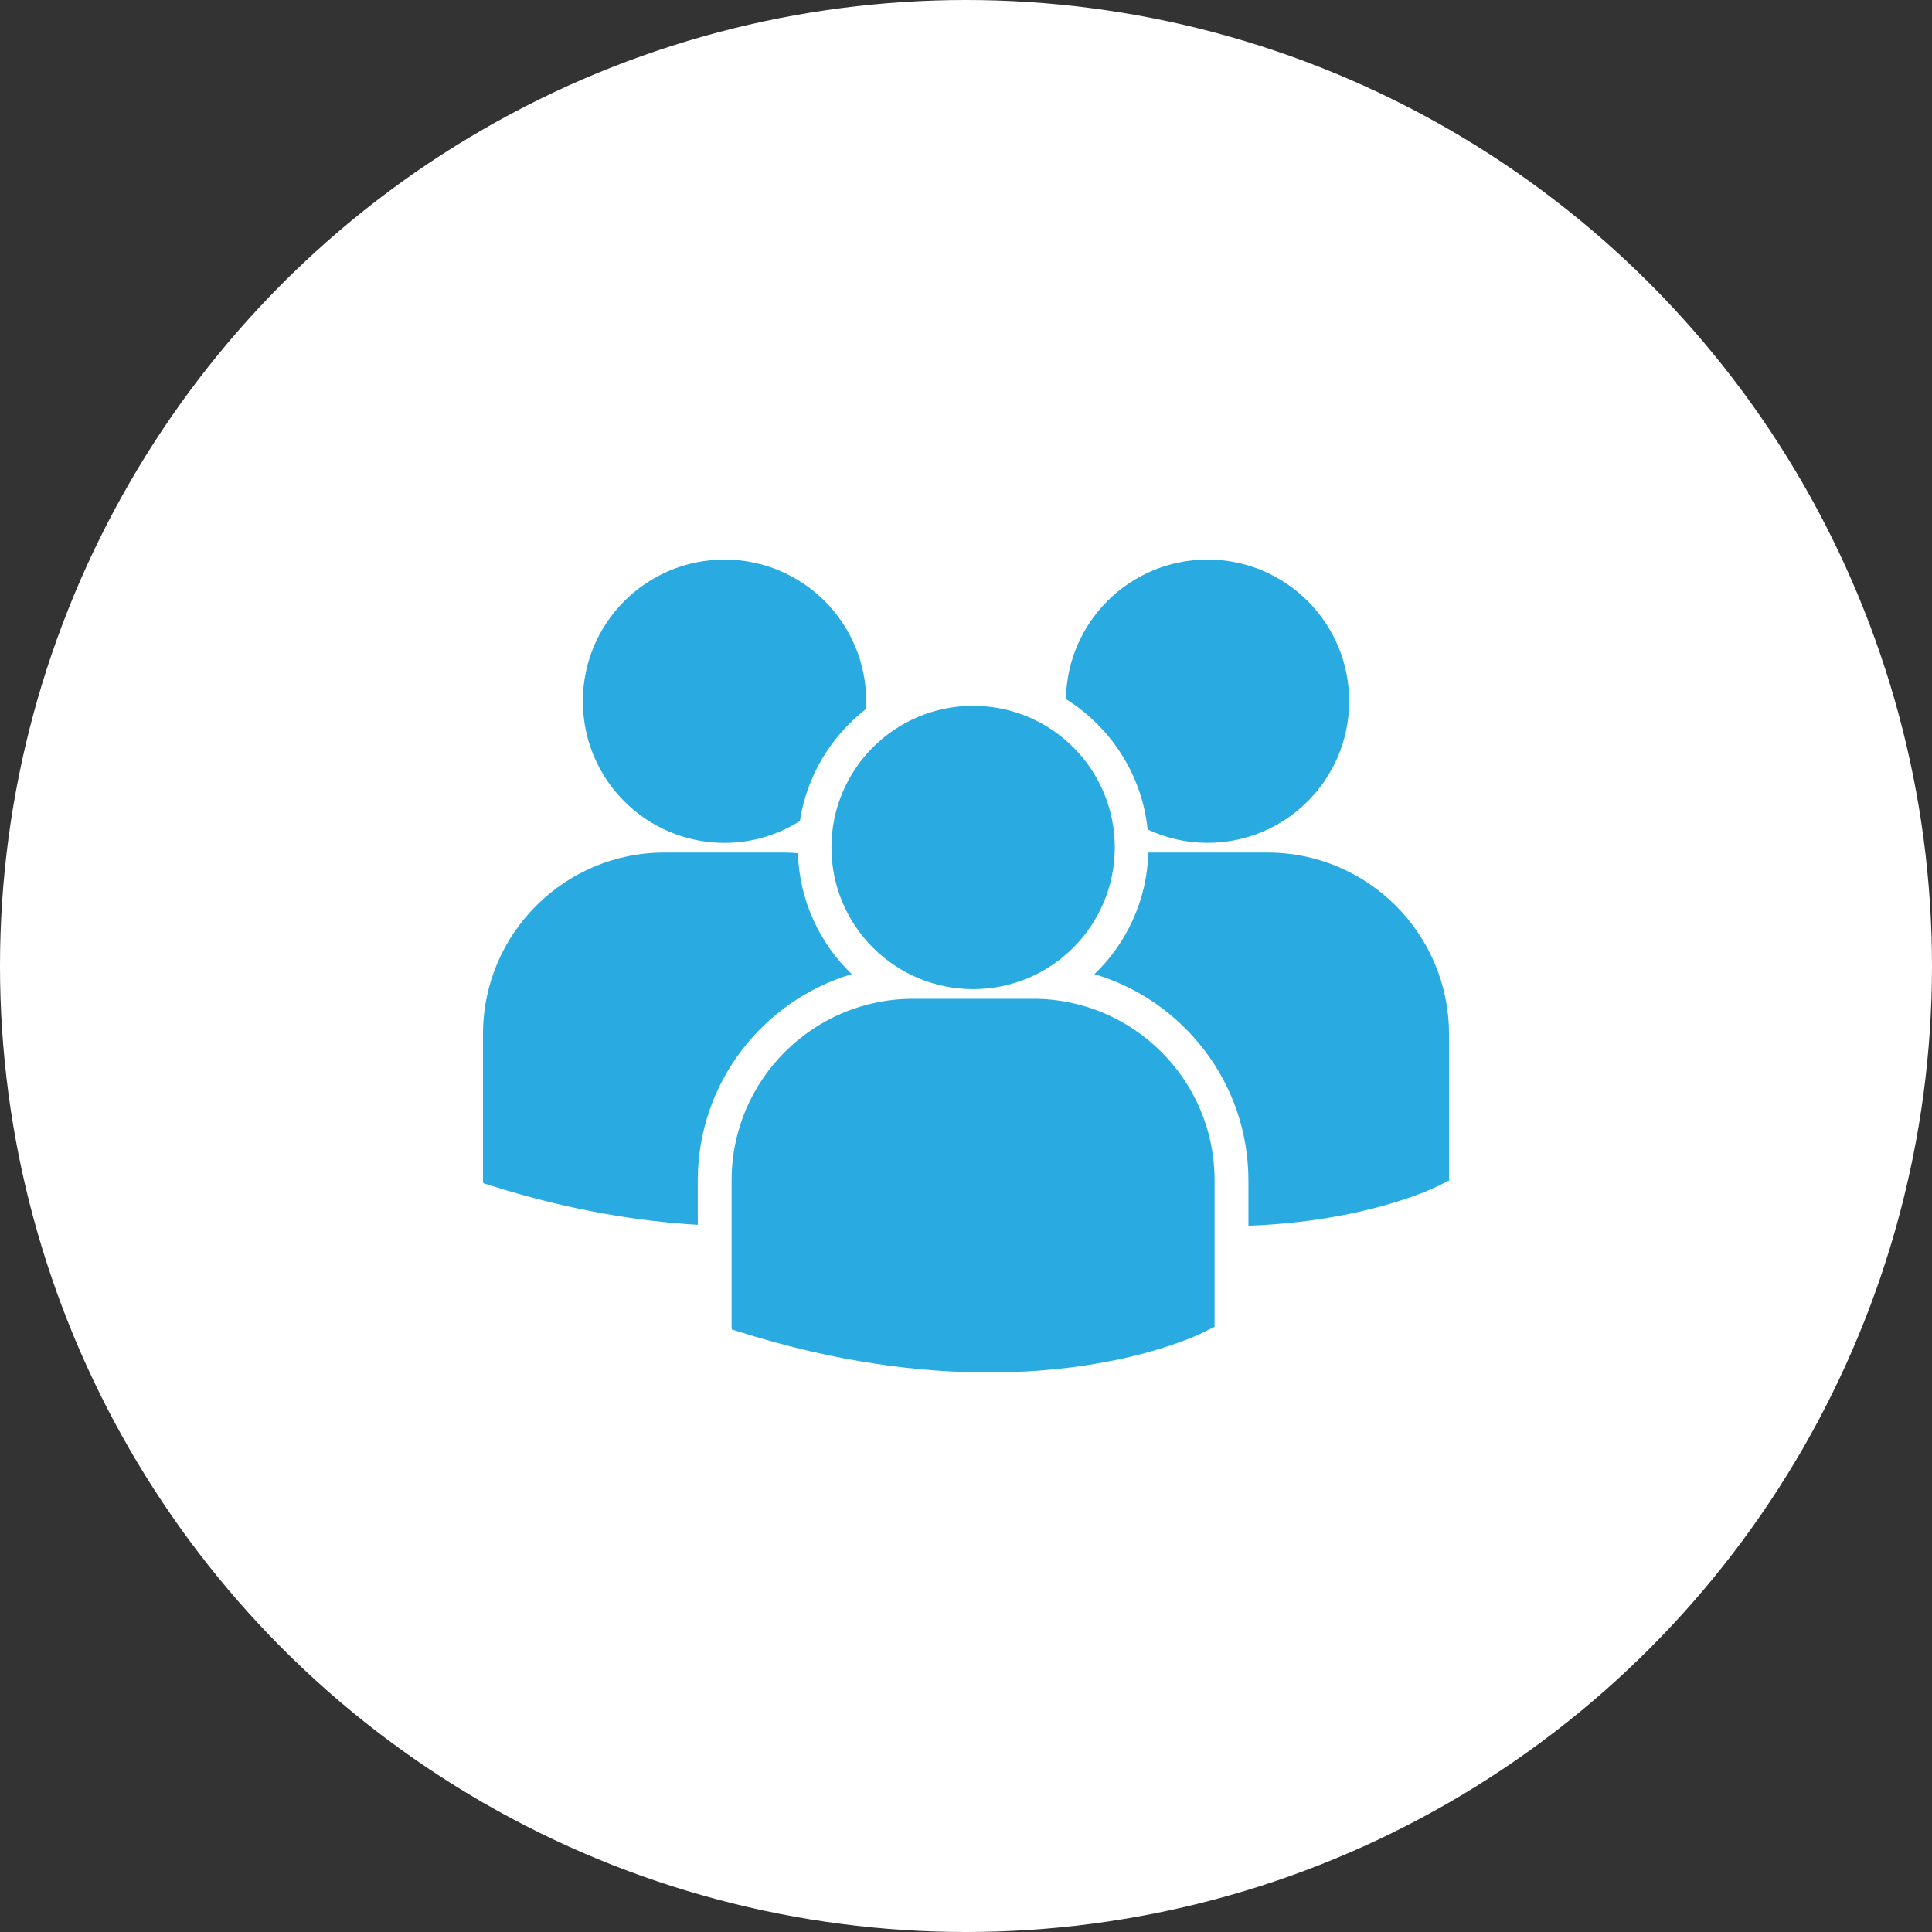
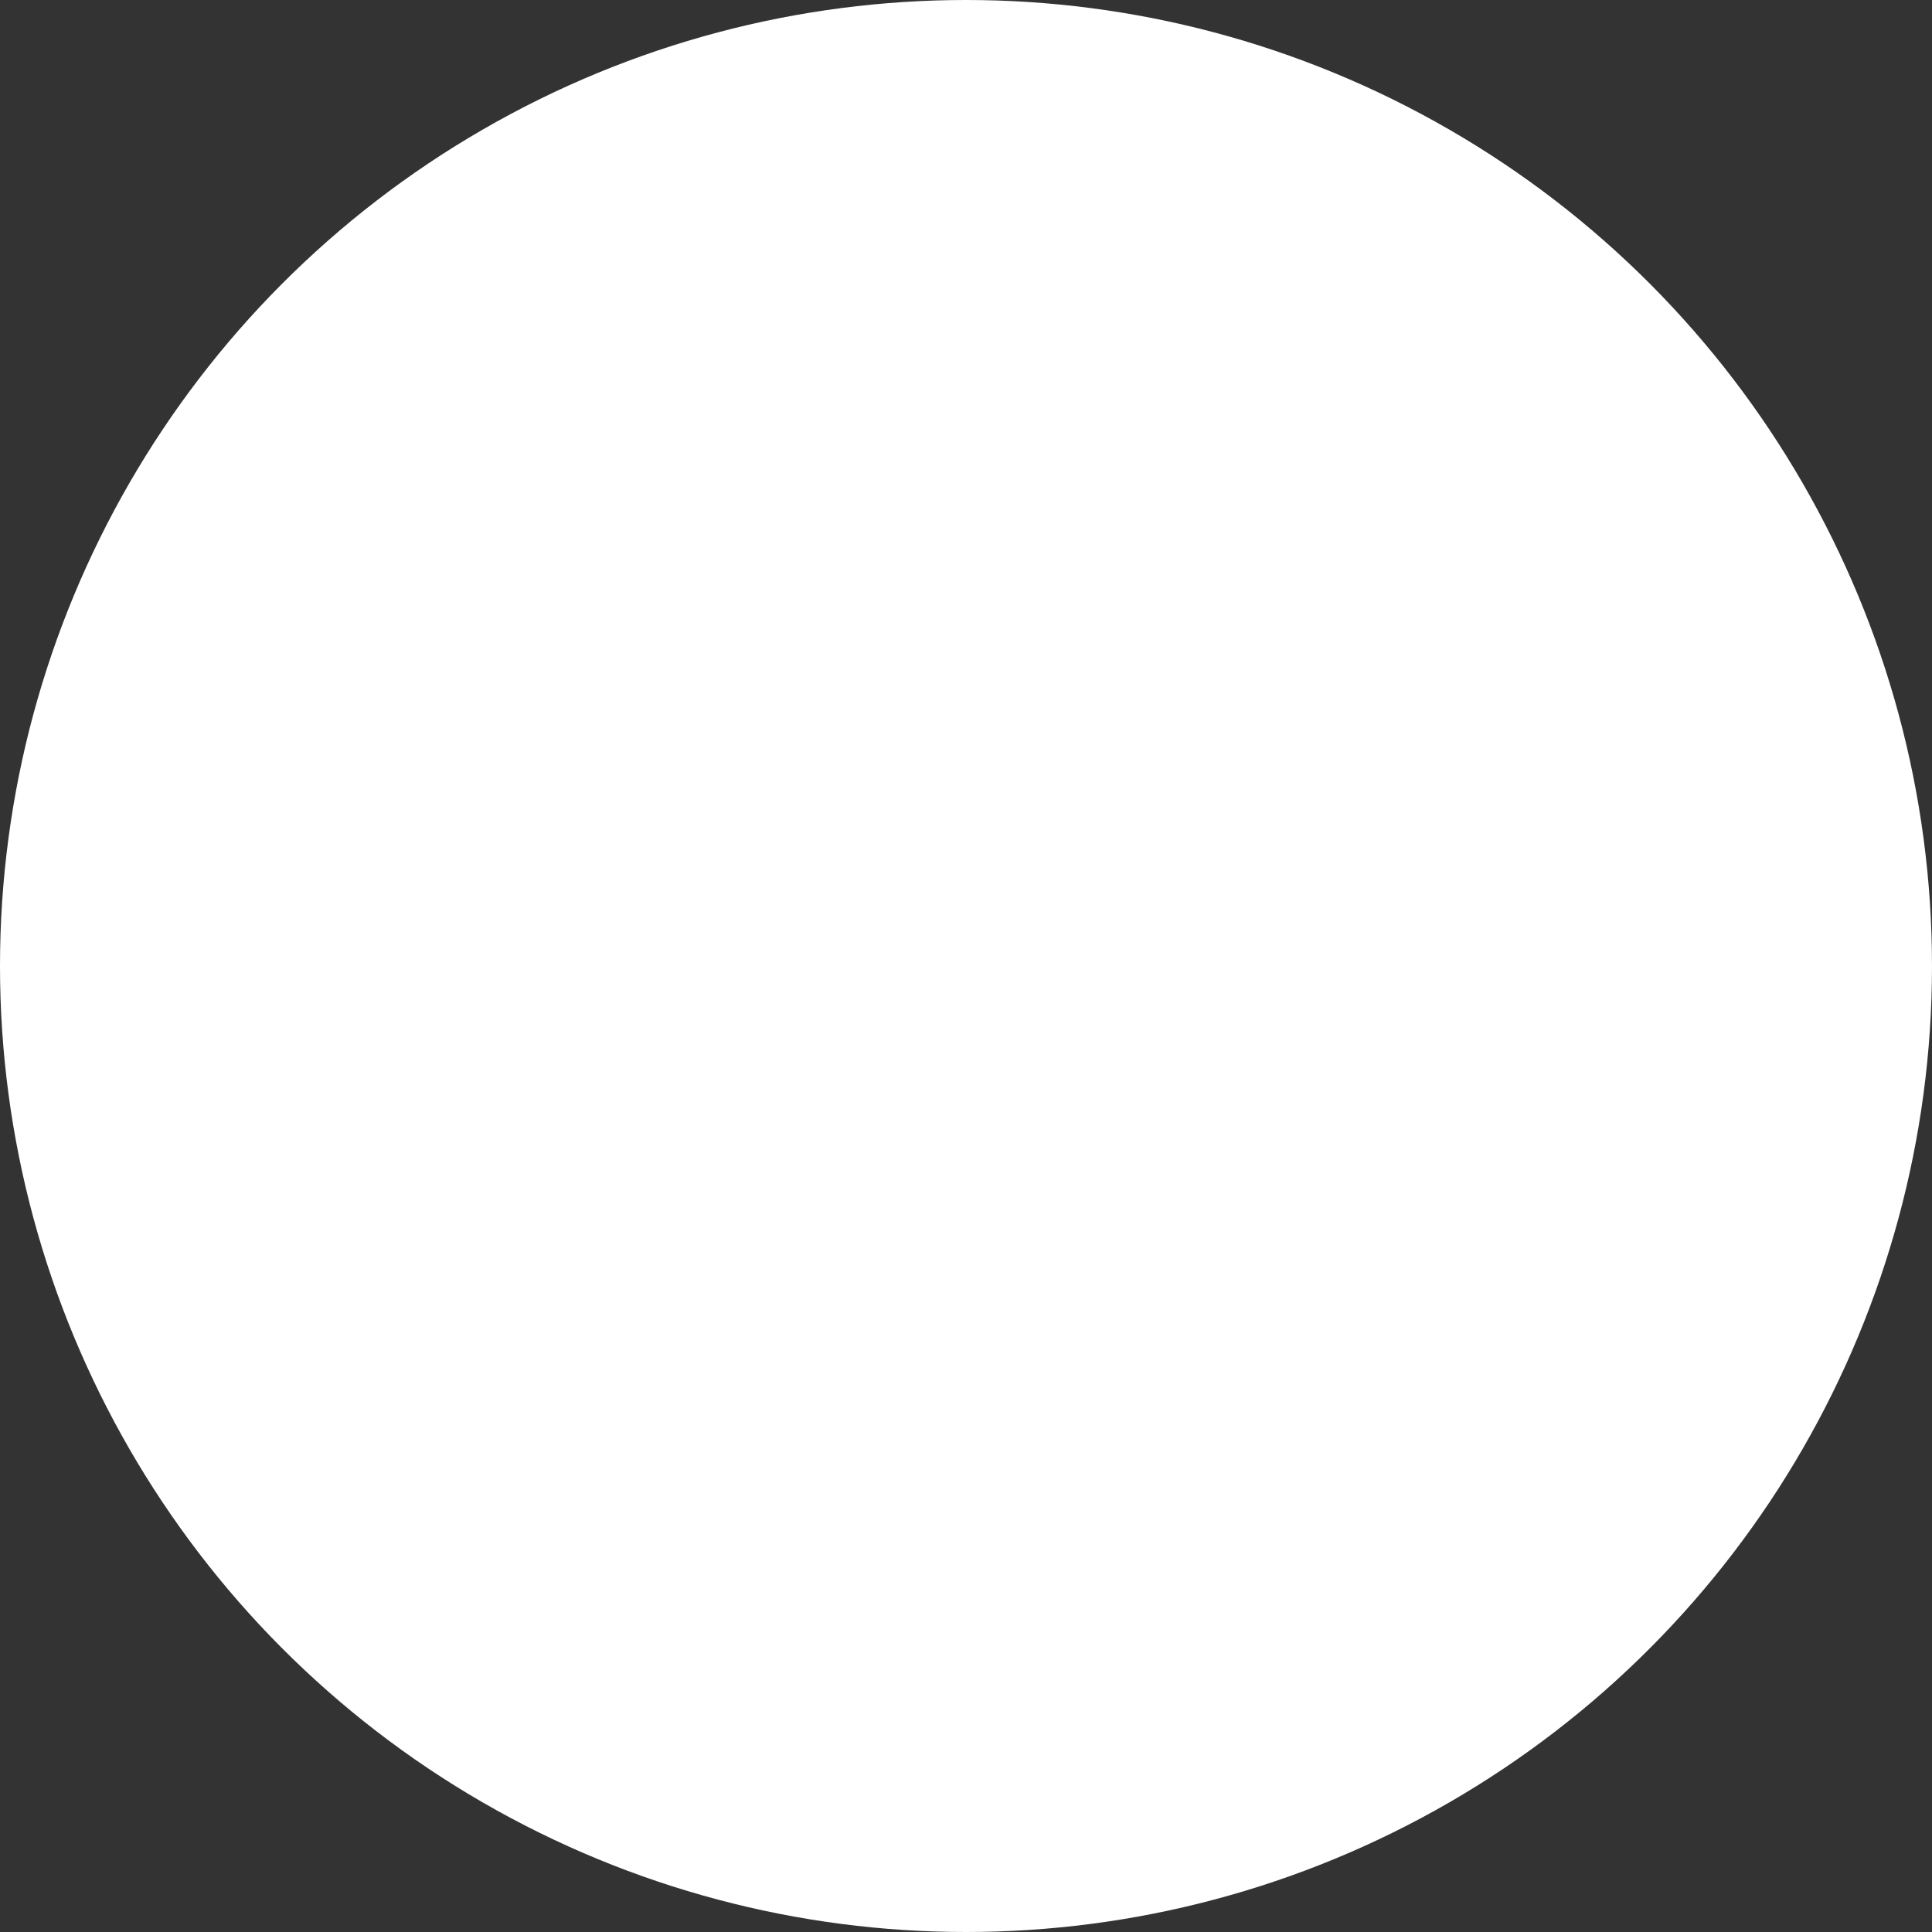
<svg xmlns="http://www.w3.org/2000/svg" width="80" height="80" viewBox="0 0 80 80" fill="none">
  <rect x="0" y="0" width="80" height="80" fill="#333333" stroke="none" />
  <circle cx="40" cy="40" r="40" fill="white" />
-   <path d="M44.138 28.947C45.988 30.106 47.285 32.068 47.521 34.346C48.275 34.699 49.112 34.901 50 34.901C53.24 34.901 55.866 32.275 55.866 29.035C55.866 25.795 53.24 23.169 50 23.169C46.791 23.17 44.187 25.749 44.138 28.947ZM40.295 40.958C43.535 40.958 46.161 38.331 46.161 35.092C46.161 31.852 43.535 29.226 40.295 29.226C37.055 29.226 34.428 31.852 34.428 35.092C34.428 38.332 37.055 40.958 40.295 40.958ZM42.783 41.358H37.806C33.664 41.358 30.294 44.728 30.294 48.87V54.957L30.31 55.053L30.729 55.184C34.682 56.419 38.116 56.831 40.942 56.831C46.462 56.831 49.662 55.257 49.859 55.156L50.251 54.958H50.293V48.87C50.295 44.728 46.925 41.358 42.783 41.358ZM52.489 35.302H47.55C47.496 37.278 46.653 39.057 45.318 40.337C49 41.432 51.694 44.846 51.694 48.879V50.755C56.571 50.576 59.381 49.194 59.566 49.101L59.958 48.902H60V42.812C60 38.671 56.63 35.302 52.489 35.302ZM30.001 34.902C31.149 34.902 32.217 34.567 33.121 33.997C33.409 32.121 34.414 30.483 35.85 29.366C35.856 29.256 35.867 29.148 35.867 29.037C35.867 25.797 33.24 23.17 30.001 23.17C26.761 23.17 24.135 25.797 24.135 29.037C24.135 32.276 26.761 34.902 30.001 34.902ZM35.27 40.337C33.942 39.064 33.101 37.294 33.04 35.33C32.857 35.316 32.675 35.302 32.489 35.302H27.511C23.369 35.302 20 38.671 20 42.812V48.901L20.015 48.995L20.435 49.127C23.606 50.117 26.436 50.573 28.893 50.717V48.879C28.895 44.846 31.587 41.433 35.27 40.337Z" fill="#29ABE2" />
</svg>